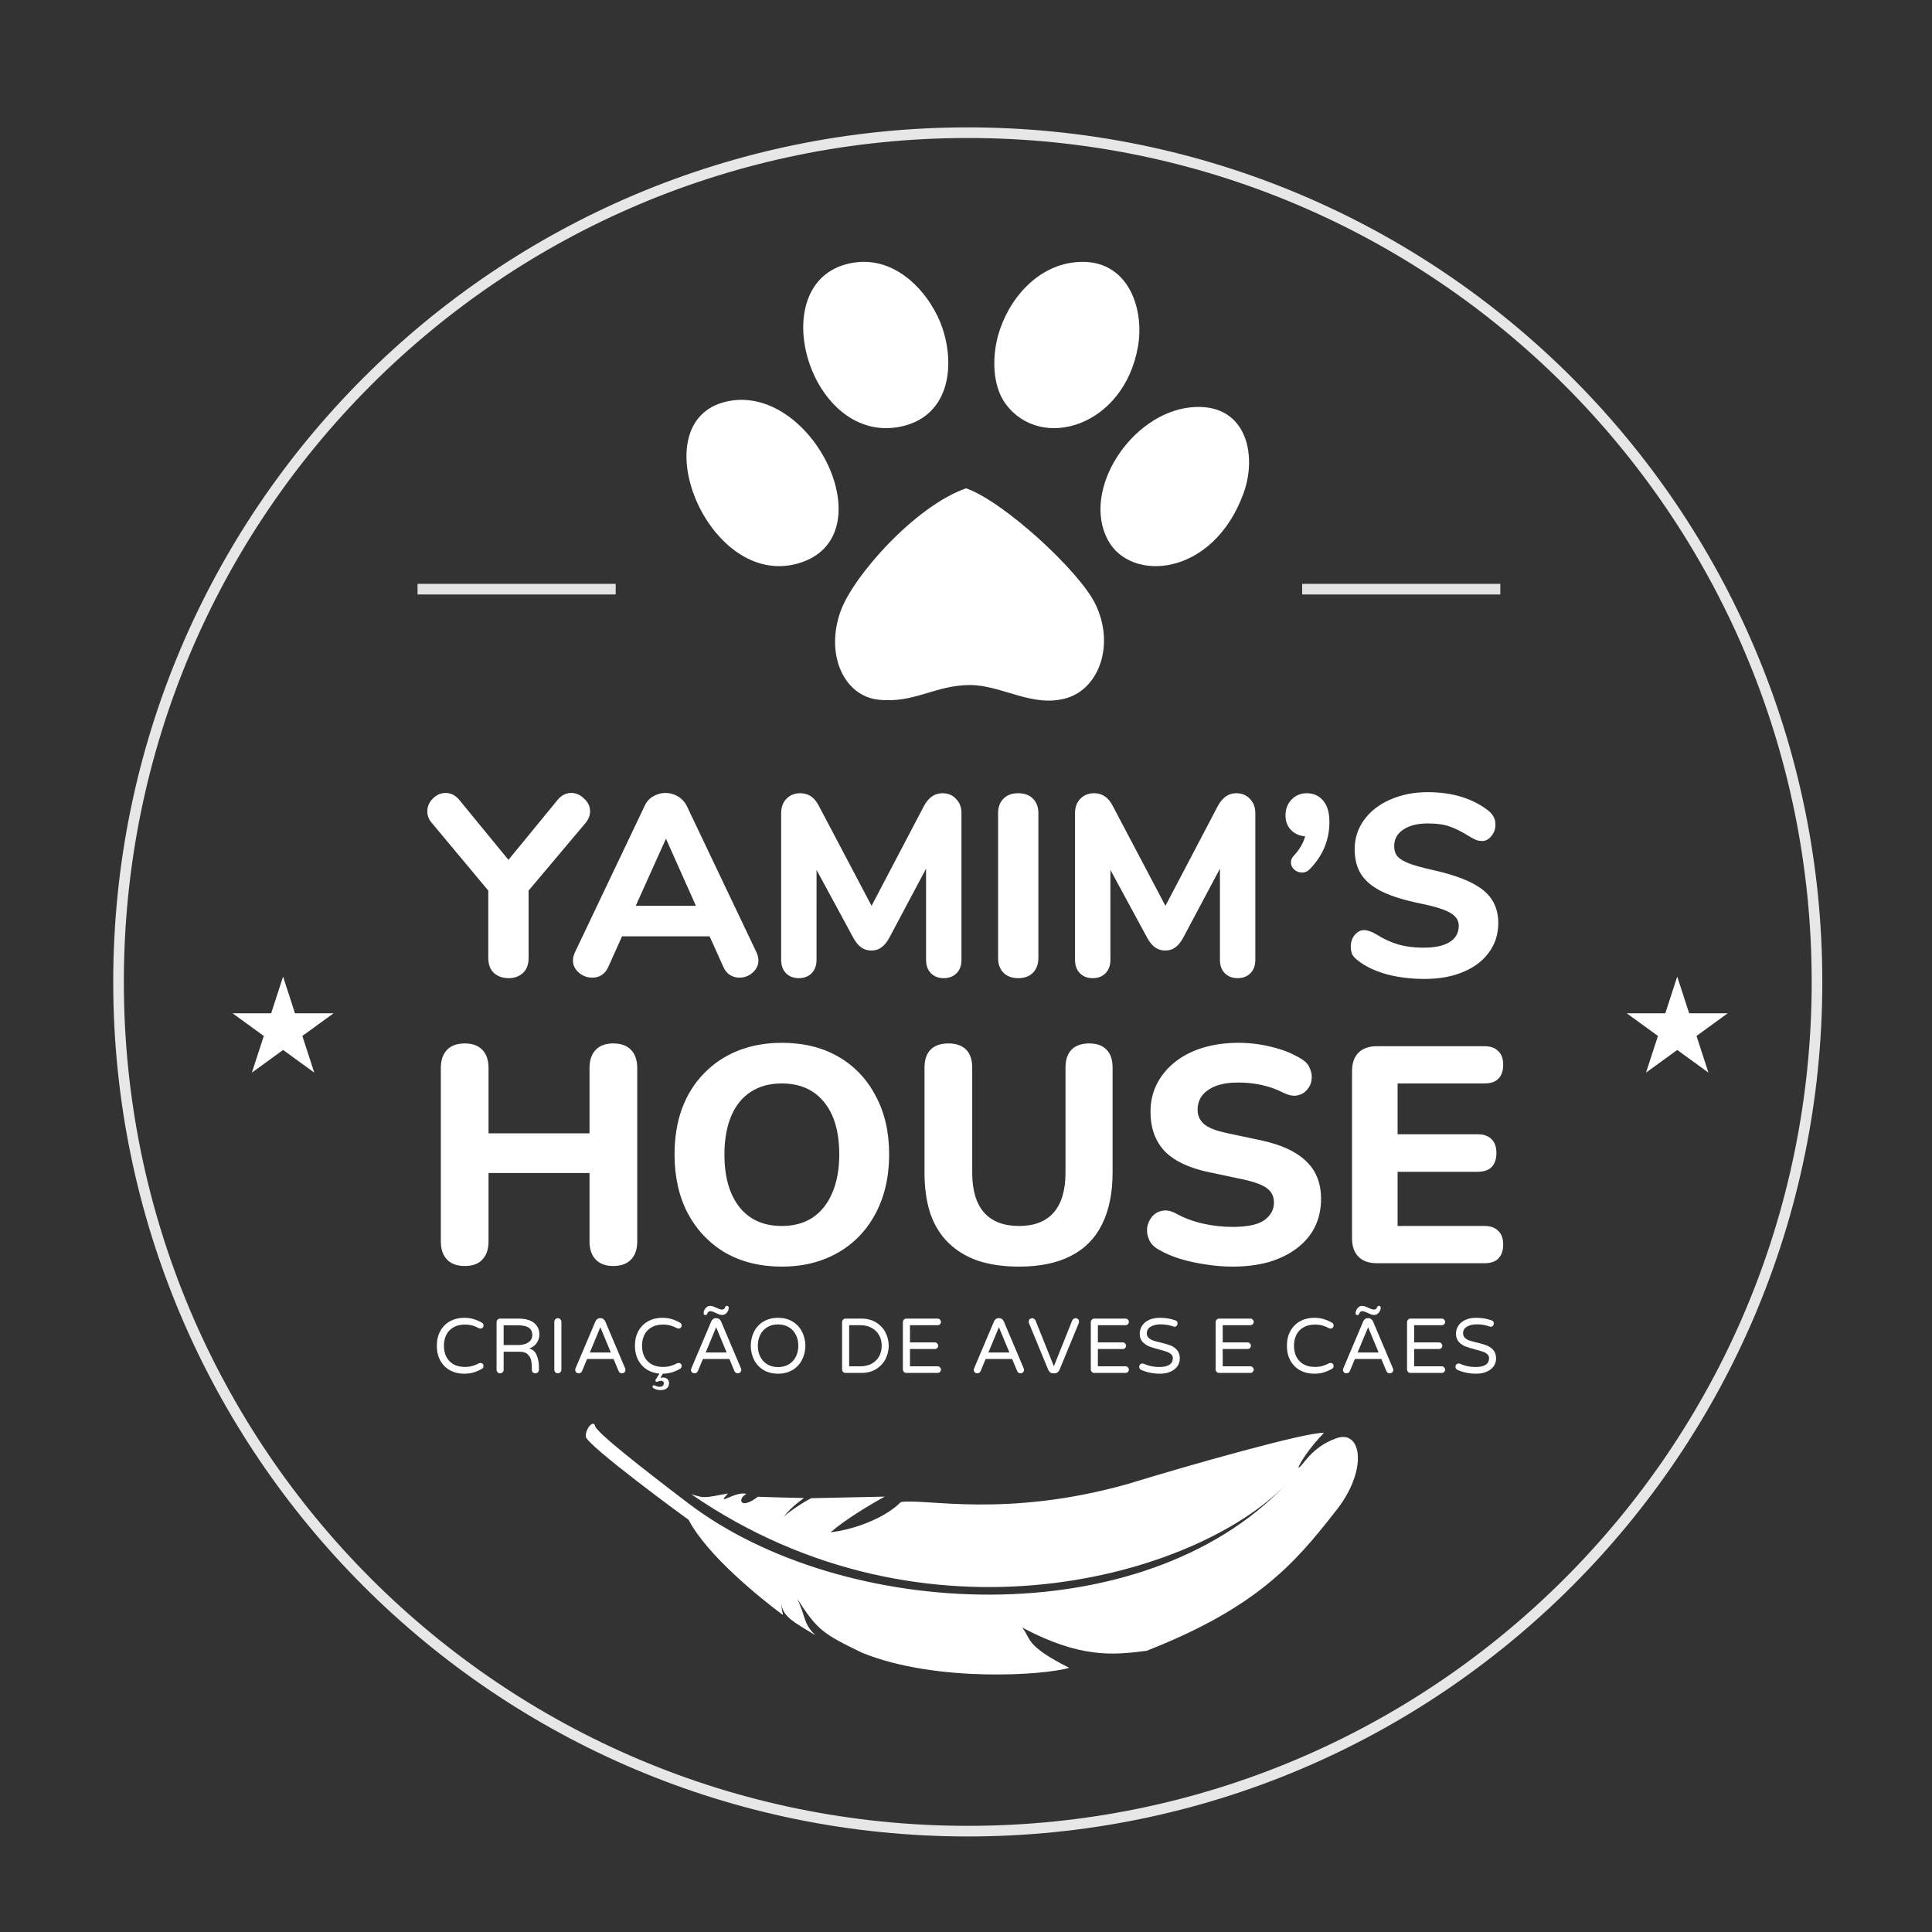
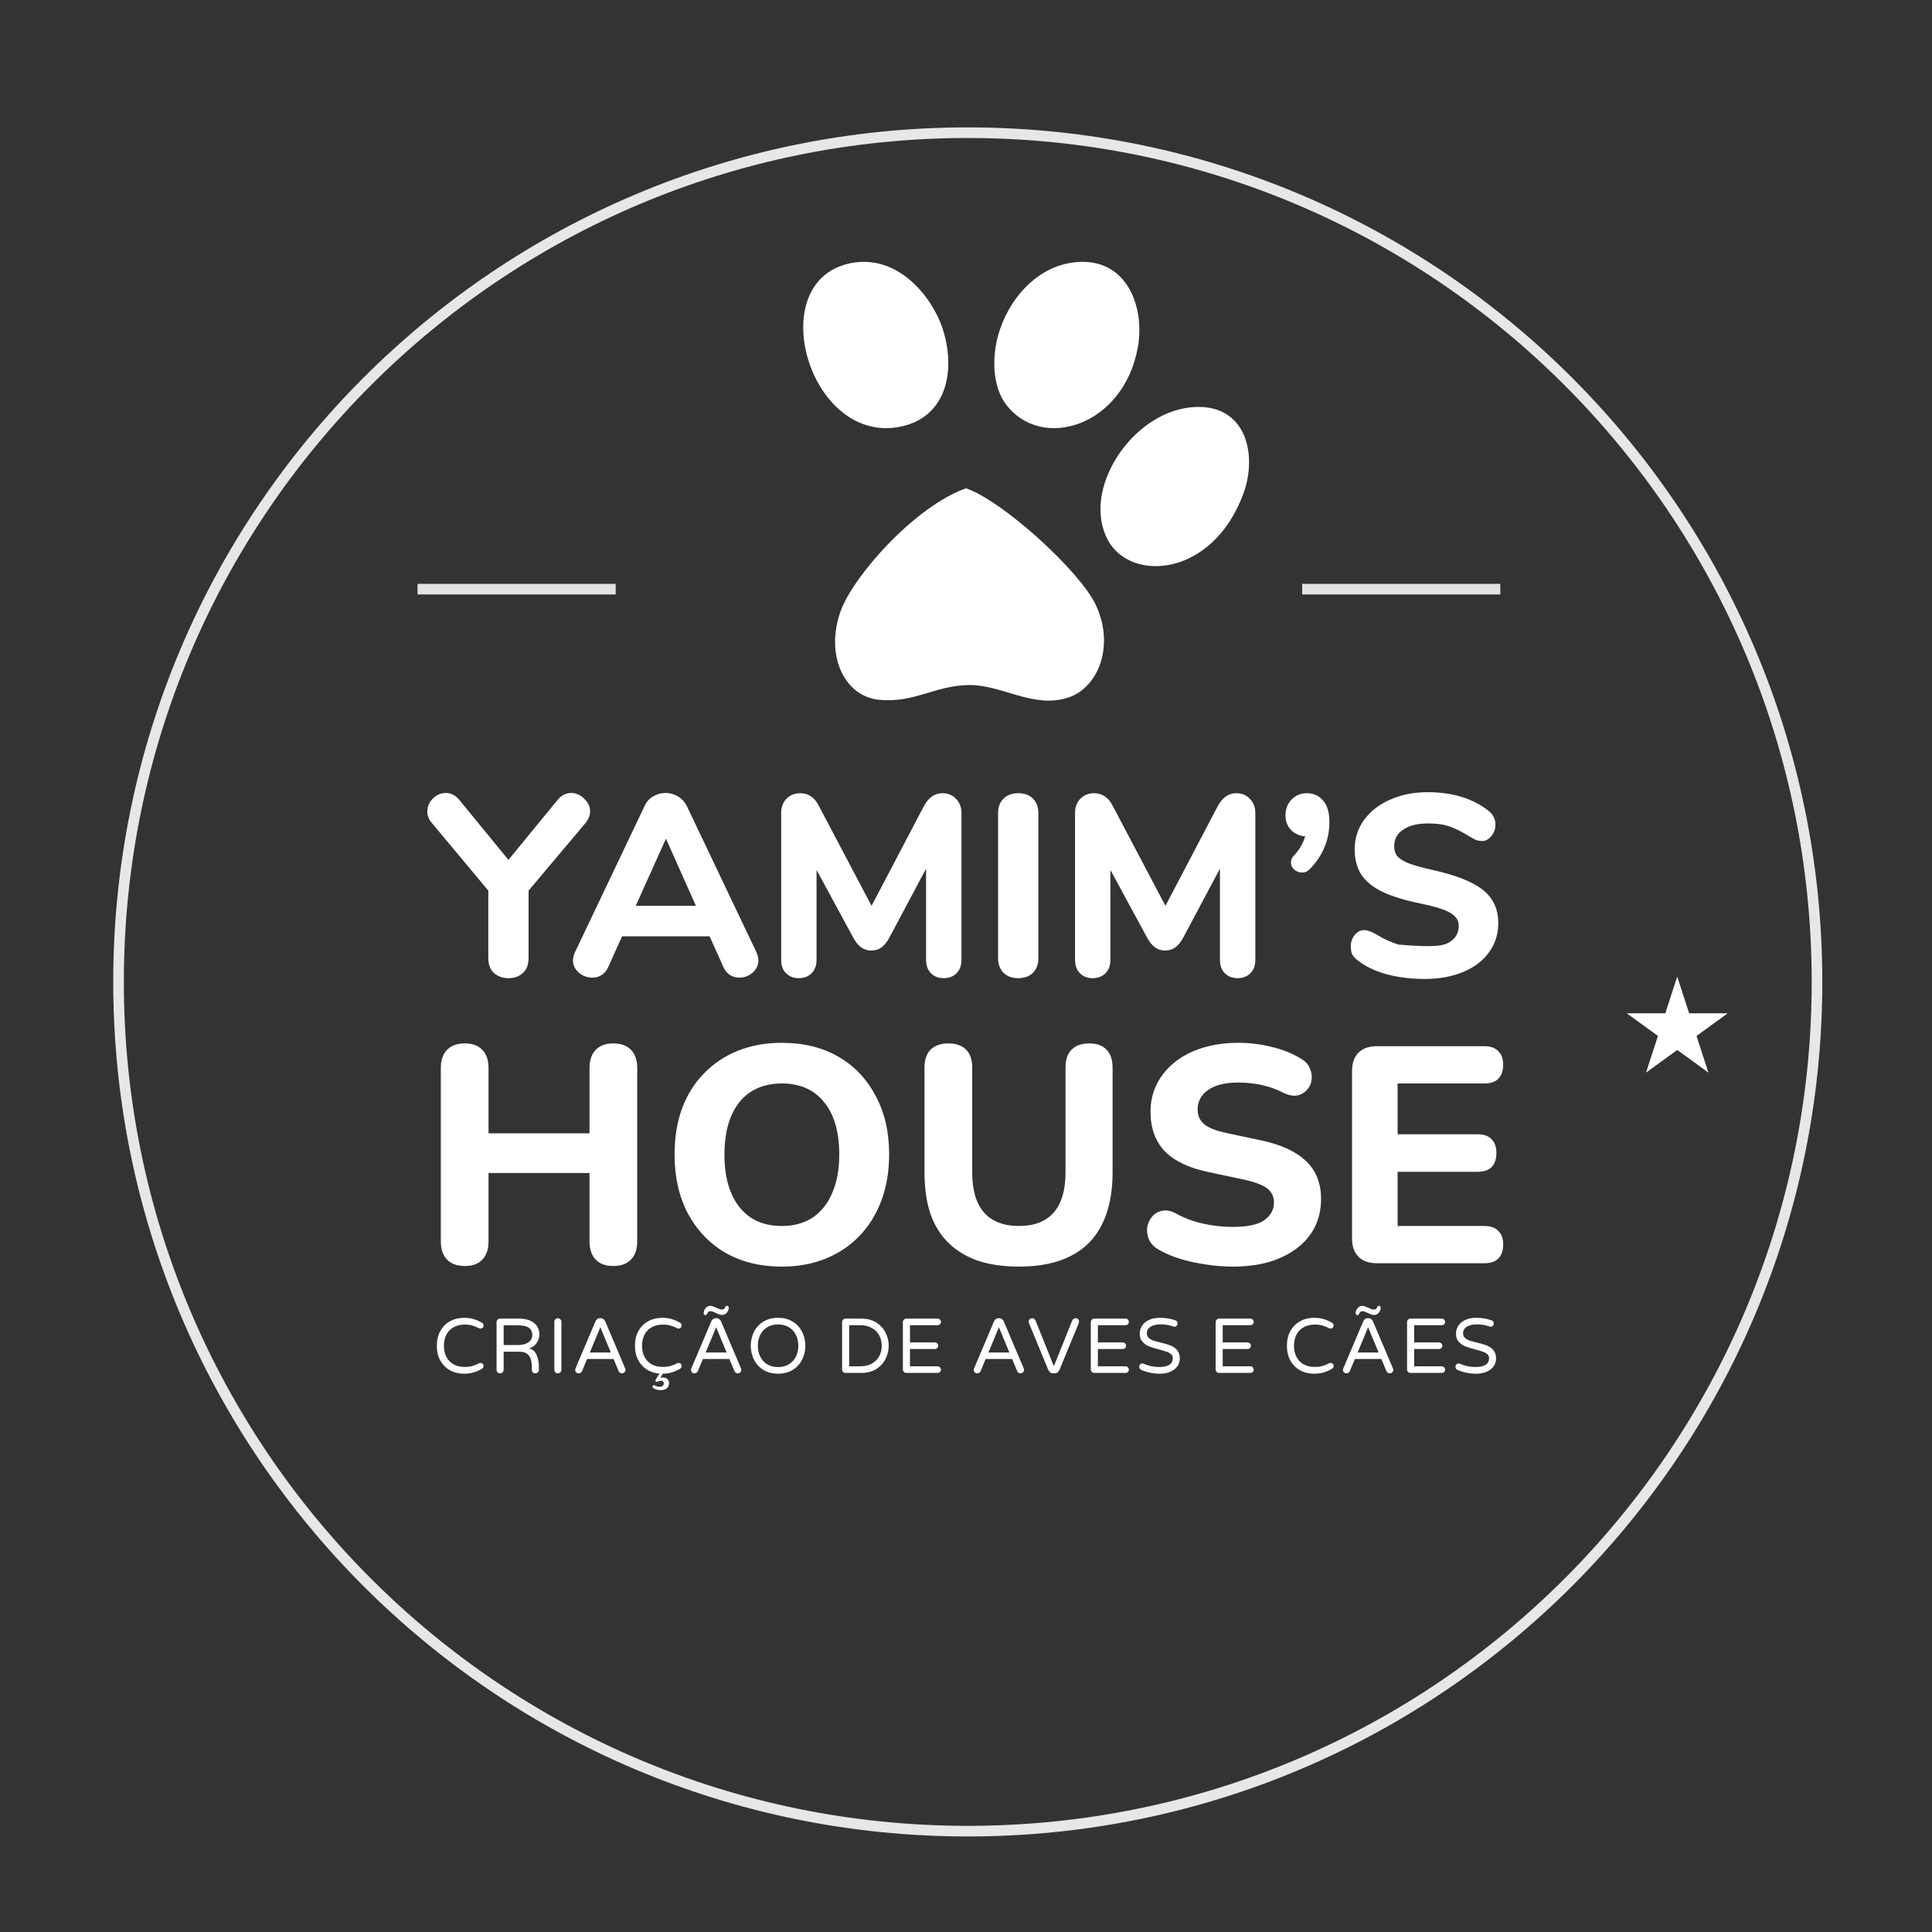
<svg xmlns="http://www.w3.org/2000/svg" width="546" height="546" viewBox="0 0 546 546" fill="none">
  <rect x="0" y="0" width="546" height="546" fill="#333333" stroke="none" />
  <g clip-path="url(#clip0_4_37)">
    <path d="M273.5 517.5C406.048 517.5 513.5 410.048 513.5 277.5C513.5 144.952 406.048 37.5 273.5 37.5C140.952 37.5 33.5 144.952 33.5 277.5C33.5 410.048 140.952 517.5 273.5 517.5Z" stroke="#E7E7E7" stroke-width="3" />
-     <path d="M234.715 433.03C239.046 429.323 245.902 425.22 250.04 422.959L229.382 423.4C228.955 423.392 223.155 426.899 221.469 428.715C223.812 425.476 227.436 423.362 227.108 423.355C223.012 423.269 218.562 423.143 214.165 423C209.316 426.793 208.204 423.702 210.935 422.19C207.8 421.278 202.035 426.058 205.743 422.064C198.512 423.419 199.203 423.389 195.359 422.288C261.949 468.037 338.698 445.239 363.411 419.506C322.853 462.308 238.088 457.996 194.519 424.842C180.746 414.361 168.55 404.763 168.156 402.977C167.762 401.192 165.489 403.62 165.537 405.959C165.586 408.298 194.072 429.181 194.615 429.52C199.826 439.551 214.833 451.621 221.185 456.361C221.416 455.992 220.836 455.598 220.829 452.831C220.839 456.914 224.987 458.737 230.418 462.131C226.875 458.606 227.889 457.244 225.274 451.761C230.999 460.727 232.628 461.745 243.639 467.087C264.723 475.646 295.59 473.386 302.159 471.334C289.519 464.973 291.446 463.099 288.879 459.955C305.321 468.691 314.519 467.741 324.039 466.535C355.058 454.364 365.879 441.884 377.194 427.404C386.78 415.691 384.891 403.944 377.758 406.433C370.411 408.996 368.273 414.359 366.927 414.829C367.187 413.68 369.954 409.252 374.154 404.95C369.571 404.548 334.992 414.369 318.775 419.372C283.954 429.167 261.34 423.35 254.574 424.509C249.673 429.451 240.362 432.454 234.715 433.03Z" fill="white" />
    <path fill-rule="evenodd" clip-rule="evenodd" d="M273.011 138C258.562 143.075 241.141 162.794 237.57 172.707C233.132 185.028 238.557 196.625 248.12 197.722C258.337 198.894 264.203 193.599 274.163 193.599C283.203 193.599 292.121 200.305 301.823 197.161C310.638 194.305 315.082 182.143 309.587 170.762C305.028 161.32 283.5 141.606 273.011 138Z" fill="white" />
    <path fill-rule="evenodd" clip-rule="evenodd" d="M302.744 74.255C291.446 75.984 283.575 86.803 281.584 96.857C280.4 102.833 280.884 109.669 284.247 114.206C294.204 127.644 317.679 120.6 321.606 97.903C323.587 86.457 318.207 71.889 302.744 74.255Z" fill="white" />
    <path fill-rule="evenodd" clip-rule="evenodd" d="M240.246 74.407C215.16 79.612 228.849 126.669 255.136 120.432C267.846 117.416 270.134 104.132 266.335 92.702C263.502 84.178 253.907 71.572 240.246 74.407Z" fill="white" />
-     <path fill-rule="evenodd" clip-rule="evenodd" d="M205.112 113.525C180.956 119.289 200.044 166.59 225.567 159.223C250.995 151.884 229.469 107.714 205.112 113.525Z" fill="white" />
    <path fill-rule="evenodd" clip-rule="evenodd" d="M336.403 115.128C319.648 116.901 305.595 138.42 313.048 152.541C319.472 164.712 342.792 163.098 351.429 139.408C355.513 128.207 352.015 113.475 336.403 115.128Z" fill="white" />
-     <path d="M157.634 225.995C158.705 224.73 159.97 224.097 161.43 224.097C162.793 224.097 164.01 224.632 165.08 225.703C166.2 226.725 166.759 227.917 166.759 229.28C166.759 230.497 166.297 231.64 165.372 232.711L149.385 251.691V270.744C149.385 272.593 148.85 274.005 147.779 274.978C146.709 275.951 145.37 276.438 143.764 276.438C142.061 276.438 140.674 275.951 139.603 274.978C138.533 274.005 137.997 272.593 137.997 270.744V251.691L122.156 232.711C121.232 231.738 120.769 230.594 120.769 229.28C120.769 227.917 121.28 226.725 122.302 225.703C123.373 224.632 124.59 224.097 125.952 224.097C127.412 224.097 128.678 224.73 129.748 225.995L143.691 243.004L157.634 225.995ZM213.755 269.065C214.145 269.941 214.339 270.72 214.339 271.401C214.339 272.764 213.78 273.932 212.66 274.905C211.59 275.83 210.349 276.292 208.937 276.292C208.013 276.292 207.137 276.049 206.309 275.562C205.482 275.027 204.849 274.248 204.411 273.226L200.542 264.612H175.795L171.926 273.226C171.488 274.248 170.856 275.027 170.028 275.562C169.25 276.049 168.374 276.292 167.4 276.292C165.989 276.292 164.724 275.83 163.604 274.905C162.485 273.932 161.925 272.764 161.925 271.401C161.925 270.72 162.12 269.941 162.509 269.065L182.219 227.674C182.755 226.506 183.558 225.63 184.628 225.046C185.699 224.413 186.843 224.097 188.059 224.097C189.325 224.097 190.493 224.413 191.563 225.046C192.634 225.679 193.461 226.555 194.045 227.674L213.755 269.065ZM179.664 255.998H196.673L188.205 237.018L179.664 255.998ZM266.314 224.17C267.92 224.17 269.209 224.705 270.183 225.776C271.205 226.798 271.716 228.136 271.716 229.791V271.255C271.716 272.861 271.253 274.126 270.329 275.051C269.404 275.976 268.187 276.438 266.679 276.438C265.219 276.438 264.026 275.976 263.102 275.051C262.177 274.126 261.715 272.861 261.715 271.255V245.486L251.349 264.977C250.667 266.242 249.913 267.167 249.086 267.751C248.307 268.335 247.358 268.627 246.239 268.627C245.168 268.627 244.219 268.335 243.392 267.751C242.564 267.167 241.81 266.242 241.129 264.977L230.763 245.851V271.255C230.763 272.812 230.3 274.078 229.376 275.051C228.451 275.976 227.234 276.438 225.726 276.438C224.266 276.438 223.073 275.976 222.149 275.051C221.224 274.126 220.762 272.861 220.762 271.255V229.791C220.762 228.136 221.248 226.798 222.222 225.776C223.244 224.705 224.558 224.17 226.164 224.17C228.5 224.17 230.276 225.411 231.493 227.893L246.312 255.998L261.058 227.893C262.372 225.411 264.124 224.17 266.314 224.17ZM287.761 276.438C286.009 276.438 284.622 275.927 283.6 274.905C282.578 273.883 282.067 272.496 282.067 270.744V229.791C282.067 228.088 282.578 226.725 283.6 225.703C284.622 224.681 286.009 224.17 287.761 224.17C289.513 224.17 290.9 224.681 291.922 225.703C292.944 226.725 293.455 228.088 293.455 229.791V270.744C293.455 272.496 292.944 273.883 291.922 274.905C290.9 275.927 289.513 276.438 287.761 276.438ZM349.365 224.17C350.971 224.17 352.261 224.705 353.234 225.776C354.256 226.798 354.767 228.136 354.767 229.791V271.255C354.767 272.861 354.305 274.126 353.38 275.051C352.456 275.976 351.239 276.438 349.73 276.438C348.27 276.438 347.078 275.976 346.153 275.051C345.229 274.126 344.766 272.861 344.766 271.255V245.486L334.4 264.977C333.719 266.242 332.965 267.167 332.137 267.751C331.359 268.335 330.41 268.627 329.29 268.627C328.22 268.627 327.271 268.335 326.443 267.751C325.616 267.167 324.862 266.242 324.18 264.977L313.814 245.851V271.255C313.814 272.812 313.352 274.078 312.427 275.051C311.503 275.976 310.286 276.438 308.777 276.438C307.317 276.438 306.125 275.976 305.2 275.051C304.276 274.126 303.813 272.861 303.813 271.255V229.791C303.813 228.136 304.3 226.798 305.273 225.776C306.295 224.705 307.609 224.17 309.215 224.17C311.551 224.17 313.328 225.411 314.544 227.893L329.363 255.998L344.109 227.893C345.423 225.411 347.175 224.17 349.365 224.17ZM369.28 224.17C371.226 224.17 372.784 224.876 373.952 226.287C375.12 227.65 375.704 229.645 375.704 232.273C375.704 237.334 373.879 241.763 370.229 245.559C369.596 246.24 368.842 246.581 367.966 246.581C367.138 246.581 366.408 246.313 365.776 245.778C365.143 245.194 364.827 244.513 364.827 243.734C364.827 243.053 365.094 242.42 365.63 241.836C367.236 240.133 368.306 238.308 368.842 236.361C367.187 236.215 365.849 235.607 364.827 234.536C363.805 233.465 363.294 232.103 363.294 230.448C363.294 228.647 363.853 227.163 364.973 225.995C366.141 224.778 367.576 224.17 369.28 224.17ZM402.623 276.657C398.779 276.657 395.202 276.219 391.892 275.343C388.583 274.418 385.882 273.129 383.789 271.474C383.059 270.939 382.524 270.379 382.183 269.795C381.891 269.162 381.745 268.384 381.745 267.459C381.745 266.242 382.11 265.172 382.84 264.247C383.619 263.322 384.495 262.86 385.468 262.86C386.004 262.86 386.515 262.957 387.001 263.152C387.537 263.298 388.169 263.59 388.899 264.028C390.992 265.342 393.109 266.315 395.25 266.948C397.392 267.532 399.752 267.824 402.331 267.824C405.543 267.824 408.001 267.289 409.704 266.218C411.408 265.147 412.259 263.614 412.259 261.619C412.259 260.11 411.456 258.894 409.85 257.969C408.293 257.044 405.495 256.168 401.455 255.341C396.929 254.416 393.304 253.297 390.578 251.983C387.902 250.669 385.931 249.039 384.665 247.092C383.449 245.145 382.84 242.785 382.84 240.011C382.84 236.945 383.716 234.195 385.468 231.762C387.269 229.28 389.727 227.358 392.841 225.995C396.005 224.584 399.557 223.878 403.499 223.878C410.41 223.878 416.104 225.606 420.581 229.061C421.311 229.645 421.822 230.253 422.114 230.886C422.455 231.47 422.625 232.2 422.625 233.076C422.625 234.293 422.236 235.363 421.457 236.288C420.727 237.213 419.876 237.675 418.902 237.675C418.367 237.675 417.856 237.602 417.369 237.456C416.931 237.31 416.299 236.994 415.471 236.507C413.476 235.242 411.627 234.293 409.923 233.66C408.269 233.027 406.152 232.711 403.572 232.711C400.604 232.711 398.268 233.295 396.564 234.463C394.861 235.582 394.009 237.14 394.009 239.135C394.009 240.303 394.326 241.276 394.958 242.055C395.64 242.785 396.735 243.442 398.243 244.026C399.801 244.61 401.991 245.218 404.813 245.851C411.432 247.311 416.177 249.185 419.048 251.472C421.968 253.759 423.428 256.898 423.428 260.889C423.428 264.004 422.552 266.753 420.8 269.138C419.097 271.523 416.664 273.372 413.5 274.686C410.386 276 406.76 276.657 402.623 276.657Z" fill="white" />
+     <path d="M157.634 225.995C158.705 224.73 159.97 224.097 161.43 224.097C162.793 224.097 164.01 224.632 165.08 225.703C166.2 226.725 166.759 227.917 166.759 229.28C166.759 230.497 166.297 231.64 165.372 232.711L149.385 251.691V270.744C149.385 272.593 148.85 274.005 147.779 274.978C146.709 275.951 145.37 276.438 143.764 276.438C142.061 276.438 140.674 275.951 139.603 274.978C138.533 274.005 137.997 272.593 137.997 270.744V251.691L122.156 232.711C121.232 231.738 120.769 230.594 120.769 229.28C120.769 227.917 121.28 226.725 122.302 225.703C123.373 224.632 124.59 224.097 125.952 224.097C127.412 224.097 128.678 224.73 129.748 225.995L143.691 243.004L157.634 225.995ZM213.755 269.065C214.145 269.941 214.339 270.72 214.339 271.401C214.339 272.764 213.78 273.932 212.66 274.905C211.59 275.83 210.349 276.292 208.937 276.292C208.013 276.292 207.137 276.049 206.309 275.562C205.482 275.027 204.849 274.248 204.411 273.226L200.542 264.612H175.795L171.926 273.226C171.488 274.248 170.856 275.027 170.028 275.562C169.25 276.049 168.374 276.292 167.4 276.292C165.989 276.292 164.724 275.83 163.604 274.905C162.485 273.932 161.925 272.764 161.925 271.401C161.925 270.72 162.12 269.941 162.509 269.065L182.219 227.674C182.755 226.506 183.558 225.63 184.628 225.046C185.699 224.413 186.843 224.097 188.059 224.097C189.325 224.097 190.493 224.413 191.563 225.046C192.634 225.679 193.461 226.555 194.045 227.674L213.755 269.065ZM179.664 255.998H196.673L188.205 237.018L179.664 255.998ZM266.314 224.17C267.92 224.17 269.209 224.705 270.183 225.776C271.205 226.798 271.716 228.136 271.716 229.791V271.255C271.716 272.861 271.253 274.126 270.329 275.051C269.404 275.976 268.187 276.438 266.679 276.438C265.219 276.438 264.026 275.976 263.102 275.051C262.177 274.126 261.715 272.861 261.715 271.255V245.486L251.349 264.977C250.667 266.242 249.913 267.167 249.086 267.751C248.307 268.335 247.358 268.627 246.239 268.627C245.168 268.627 244.219 268.335 243.392 267.751C242.564 267.167 241.81 266.242 241.129 264.977L230.763 245.851V271.255C230.763 272.812 230.3 274.078 229.376 275.051C228.451 275.976 227.234 276.438 225.726 276.438C224.266 276.438 223.073 275.976 222.149 275.051C221.224 274.126 220.762 272.861 220.762 271.255V229.791C220.762 228.136 221.248 226.798 222.222 225.776C223.244 224.705 224.558 224.17 226.164 224.17C228.5 224.17 230.276 225.411 231.493 227.893L246.312 255.998L261.058 227.893C262.372 225.411 264.124 224.17 266.314 224.17ZM287.761 276.438C286.009 276.438 284.622 275.927 283.6 274.905C282.578 273.883 282.067 272.496 282.067 270.744V229.791C282.067 228.088 282.578 226.725 283.6 225.703C284.622 224.681 286.009 224.17 287.761 224.17C289.513 224.17 290.9 224.681 291.922 225.703C292.944 226.725 293.455 228.088 293.455 229.791V270.744C293.455 272.496 292.944 273.883 291.922 274.905C290.9 275.927 289.513 276.438 287.761 276.438ZM349.365 224.17C350.971 224.17 352.261 224.705 353.234 225.776C354.256 226.798 354.767 228.136 354.767 229.791V271.255C354.767 272.861 354.305 274.126 353.38 275.051C352.456 275.976 351.239 276.438 349.73 276.438C348.27 276.438 347.078 275.976 346.153 275.051C345.229 274.126 344.766 272.861 344.766 271.255V245.486L334.4 264.977C333.719 266.242 332.965 267.167 332.137 267.751C331.359 268.335 330.41 268.627 329.29 268.627C328.22 268.627 327.271 268.335 326.443 267.751C325.616 267.167 324.862 266.242 324.18 264.977L313.814 245.851V271.255C313.814 272.812 313.352 274.078 312.427 275.051C311.503 275.976 310.286 276.438 308.777 276.438C307.317 276.438 306.125 275.976 305.2 275.051C304.276 274.126 303.813 272.861 303.813 271.255V229.791C303.813 228.136 304.3 226.798 305.273 225.776C306.295 224.705 307.609 224.17 309.215 224.17C311.551 224.17 313.328 225.411 314.544 227.893L329.363 255.998L344.109 227.893C345.423 225.411 347.175 224.17 349.365 224.17ZM369.28 224.17C371.226 224.17 372.784 224.876 373.952 226.287C375.12 227.65 375.704 229.645 375.704 232.273C375.704 237.334 373.879 241.763 370.229 245.559C369.596 246.24 368.842 246.581 367.966 246.581C367.138 246.581 366.408 246.313 365.776 245.778C365.143 245.194 364.827 244.513 364.827 243.734C364.827 243.053 365.094 242.42 365.63 241.836C367.236 240.133 368.306 238.308 368.842 236.361C367.187 236.215 365.849 235.607 364.827 234.536C363.805 233.465 363.294 232.103 363.294 230.448C363.294 228.647 363.853 227.163 364.973 225.995C366.141 224.778 367.576 224.17 369.28 224.17ZM402.623 276.657C398.779 276.657 395.202 276.219 391.892 275.343C388.583 274.418 385.882 273.129 383.789 271.474C383.059 270.939 382.524 270.379 382.183 269.795C381.891 269.162 381.745 268.384 381.745 267.459C381.745 266.242 382.11 265.172 382.84 264.247C383.619 263.322 384.495 262.86 385.468 262.86C386.004 262.86 386.515 262.957 387.001 263.152C387.537 263.298 388.169 263.59 388.899 264.028C390.992 265.342 393.109 266.315 395.25 266.948C405.543 267.824 408.001 267.289 409.704 266.218C411.408 265.147 412.259 263.614 412.259 261.619C412.259 260.11 411.456 258.894 409.85 257.969C408.293 257.044 405.495 256.168 401.455 255.341C396.929 254.416 393.304 253.297 390.578 251.983C387.902 250.669 385.931 249.039 384.665 247.092C383.449 245.145 382.84 242.785 382.84 240.011C382.84 236.945 383.716 234.195 385.468 231.762C387.269 229.28 389.727 227.358 392.841 225.995C396.005 224.584 399.557 223.878 403.499 223.878C410.41 223.878 416.104 225.606 420.581 229.061C421.311 229.645 421.822 230.253 422.114 230.886C422.455 231.47 422.625 232.2 422.625 233.076C422.625 234.293 422.236 235.363 421.457 236.288C420.727 237.213 419.876 237.675 418.902 237.675C418.367 237.675 417.856 237.602 417.369 237.456C416.931 237.31 416.299 236.994 415.471 236.507C413.476 235.242 411.627 234.293 409.923 233.66C408.269 233.027 406.152 232.711 403.572 232.711C400.604 232.711 398.268 233.295 396.564 234.463C394.861 235.582 394.009 237.14 394.009 239.135C394.009 240.303 394.326 241.276 394.958 242.055C395.64 242.785 396.735 243.442 398.243 244.026C399.801 244.61 401.991 245.218 404.813 245.851C411.432 247.311 416.177 249.185 419.048 251.472C421.968 253.759 423.428 256.898 423.428 260.889C423.428 264.004 422.552 266.753 420.8 269.138C419.097 271.523 416.664 273.372 413.5 274.686C410.386 276 406.76 276.657 402.623 276.657Z" fill="white" />
    <path d="M131.366 357.783C129.162 357.783 127.48 357.174 126.32 355.956C125.16 354.738 124.58 353.027 124.58 350.823V301.842C124.58 299.638 125.16 297.927 126.32 296.709C127.48 295.491 129.162 294.882 131.366 294.882C133.512 294.882 135.165 295.491 136.325 296.709C137.485 297.927 138.065 299.638 138.065 301.842V320.286H166.601V301.842C166.601 299.638 167.181 297.927 168.341 296.709C169.501 295.491 171.154 294.882 173.3 294.882C175.504 294.882 177.186 295.491 178.346 296.709C179.506 297.927 180.086 299.638 180.086 301.842V350.823C180.086 353.027 179.506 354.738 178.346 355.956C177.186 357.174 175.504 357.783 173.3 357.783C171.154 357.783 169.501 357.174 168.341 355.956C167.181 354.738 166.601 353.027 166.601 350.823V331.509H138.065V350.823C138.065 353.027 137.485 354.738 136.325 355.956C135.223 357.174 133.57 357.783 131.366 357.783ZM220.913 357.957C214.881 357.957 209.574 356.652 204.992 354.042C200.468 351.374 196.93 347.662 194.378 342.906C191.884 338.15 190.637 332.611 190.637 326.289C190.637 321.475 191.333 317.154 192.725 313.326C194.175 309.44 196.234 306.134 198.902 303.408C201.57 300.624 204.76 298.478 208.472 296.97C212.242 295.462 216.389 294.708 220.913 294.708C227.061 294.708 232.397 296.013 236.921 298.623C241.445 301.233 244.954 304.916 247.448 309.672C250 314.37 251.276 319.88 251.276 326.202C251.276 331.016 250.551 335.366 249.101 339.252C247.651 343.138 245.592 346.473 242.924 349.257C240.256 352.041 237.066 354.187 233.354 355.695C229.642 357.203 225.495 357.957 220.913 357.957ZM220.913 346.473C224.335 346.473 227.235 345.69 229.613 344.124C232.049 342.5 233.905 340.18 235.181 337.164C236.515 334.09 237.182 330.465 237.182 326.289C237.182 319.909 235.761 314.979 232.919 311.499C230.077 307.961 226.075 306.192 220.913 306.192C217.549 306.192 214.649 306.975 212.213 308.541C209.777 310.107 207.921 312.398 206.645 315.414C205.369 318.43 204.731 322.055 204.731 326.289C204.731 332.611 206.152 337.57 208.994 341.166C211.836 344.704 215.809 346.473 220.913 346.473ZM287.981 357.957C283.631 357.957 279.774 357.406 276.41 356.304C273.104 355.144 270.32 353.462 268.058 351.258C265.796 349.054 264.085 346.299 262.925 342.993C261.823 339.629 261.272 335.743 261.272 331.335V301.755C261.272 299.493 261.852 297.782 263.012 296.622C264.172 295.462 265.854 294.882 268.058 294.882C270.204 294.882 271.857 295.462 273.017 296.622C274.177 297.782 274.757 299.493 274.757 301.755V331.422C274.757 336.41 275.888 340.18 278.15 342.732C280.412 345.226 283.689 346.473 287.981 346.473C292.273 346.473 295.521 345.226 297.725 342.732C299.987 340.18 301.118 336.41 301.118 331.422V301.755C301.118 299.493 301.698 297.782 302.858 296.622C304.018 295.462 305.671 294.882 307.817 294.882C309.963 294.882 311.587 295.462 312.689 296.622C313.849 297.782 314.429 299.493 314.429 301.755V331.335C314.429 337.193 313.414 342.123 311.384 346.125C309.412 350.069 306.454 353.027 302.51 354.999C298.624 356.971 293.781 357.957 287.981 357.957ZM348.286 357.957C345.85 357.957 343.356 357.754 340.804 357.348C338.31 357 335.903 356.478 333.583 355.782C331.321 355.086 329.291 354.216 327.493 353.172C326.217 352.476 325.318 351.577 324.796 350.475C324.274 349.315 324.071 348.155 324.187 346.995C324.361 345.835 324.796 344.82 325.492 343.95C326.246 343.022 327.174 342.442 328.276 342.21C329.436 341.92 330.712 342.123 332.104 342.819C334.482 344.153 337.063 345.139 339.847 345.777C342.689 346.415 345.502 346.734 348.286 346.734C352.52 346.734 355.536 346.096 357.334 344.82C359.132 343.486 360.031 341.833 360.031 339.861C360.031 338.179 359.393 336.845 358.117 335.859C356.841 334.873 354.608 334.032 351.418 333.336L341.587 331.248C336.019 330.088 331.872 328.116 329.146 325.332C326.478 322.49 325.144 318.778 325.144 314.196C325.144 311.296 325.753 308.657 326.971 306.279C328.189 303.901 329.9 301.842 332.104 300.102C334.308 298.362 336.918 297.028 339.934 296.1C343.008 295.172 346.372 294.708 350.026 294.708C353.274 294.708 356.464 295.114 359.596 295.926C362.728 296.68 365.483 297.811 367.861 299.319C369.021 300.015 369.804 300.914 370.21 302.016C370.674 303.06 370.819 304.133 370.645 305.235C370.529 306.279 370.094 307.207 369.34 308.019C368.644 308.831 367.745 309.353 366.643 309.585C365.541 309.817 364.207 309.556 362.641 308.802C360.727 307.816 358.697 307.091 356.551 306.627C354.405 306.163 352.201 305.931 349.939 305.931C347.503 305.931 345.415 306.25 343.675 306.888C341.993 307.526 340.688 308.425 339.76 309.585C338.89 310.745 338.455 312.079 338.455 313.587C338.455 315.269 339.064 316.632 340.282 317.676C341.5 318.72 343.617 319.561 346.633 320.199L356.464 322.287C362.148 323.505 366.382 325.477 369.166 328.203C371.95 330.871 373.342 334.409 373.342 338.817C373.342 341.717 372.762 344.356 371.602 346.734C370.442 349.054 368.76 351.055 366.556 352.737C364.352 354.419 361.713 355.724 358.639 356.652C355.565 357.522 352.114 357.957 348.286 357.957ZM389.144 357C386.882 357 385.142 356.391 383.924 355.173C382.706 353.955 382.097 352.215 382.097 349.953V302.712C382.097 300.45 382.706 298.71 383.924 297.492C385.142 296.274 386.882 295.665 389.144 295.665H419.507C421.247 295.665 422.552 296.129 423.422 297.057C424.35 297.927 424.814 299.203 424.814 300.885C424.814 302.625 424.35 303.959 423.422 304.887C422.552 305.757 421.247 306.192 419.507 306.192H394.973V320.547H417.506C419.304 320.547 420.638 321.011 421.508 321.939C422.436 322.809 422.9 324.114 422.9 325.854C422.9 327.594 422.436 328.928 421.508 329.856C420.638 330.726 419.304 331.161 417.506 331.161H394.973V346.473H419.507C421.247 346.473 422.552 346.937 423.422 347.865C424.35 348.735 424.814 350.011 424.814 351.693C424.814 353.433 424.35 354.767 423.422 355.695C422.552 356.565 421.247 357 419.507 357H389.144Z" fill="white" />
    <path d="M131.152 388.22C129.685 388.22 128.365 387.905 127.192 387.274C126.033 386.629 125.117 385.712 124.442 384.524C123.782 383.321 123.452 381.921 123.452 380.322C123.452 378.723 123.782 377.33 124.442 376.142C125.117 374.939 126.033 374.023 127.192 373.392C128.365 372.747 129.685 372.424 131.152 372.424C132.149 372.424 133.037 372.541 133.814 372.776C134.606 373.011 135.391 373.348 136.168 373.788C136.491 373.964 136.652 374.243 136.652 374.624C136.652 374.844 136.571 375.042 136.41 375.218C136.249 375.379 136.036 375.46 135.772 375.46C135.625 375.46 135.493 375.431 135.376 375.372C134.731 375.035 134.1 374.778 133.484 374.602C132.868 374.426 132.157 374.338 131.35 374.338C130.089 374.338 129.011 374.602 128.116 375.13C127.236 375.643 126.569 376.355 126.114 377.264C125.674 378.159 125.454 379.178 125.454 380.322C125.454 381.466 125.674 382.493 126.114 383.402C126.569 384.297 127.236 385.008 128.116 385.536C129.011 386.049 130.089 386.306 131.35 386.306C132.157 386.306 132.868 386.218 133.484 386.042C134.1 385.866 134.731 385.609 135.376 385.272C135.493 385.213 135.625 385.184 135.772 385.184C136.036 385.184 136.249 385.265 136.41 385.426C136.571 385.587 136.652 385.785 136.652 386.02C136.652 386.401 136.491 386.68 136.168 386.856C135.391 387.296 134.606 387.633 133.814 387.868C133.037 388.103 132.149 388.22 131.152 388.22ZM141.323 388.11C141.044 388.11 140.81 388.015 140.619 387.824C140.428 387.633 140.333 387.399 140.333 387.12V373.656C140.333 373.377 140.428 373.143 140.619 372.952C140.81 372.747 141.044 372.644 141.323 372.644H146.449C148.444 372.644 149.94 373.055 150.937 373.876C151.934 374.697 152.433 375.775 152.433 377.11C152.433 377.99 152.184 378.797 151.685 379.53C151.201 380.249 150.49 380.769 149.551 381.092C150.607 381.371 151.326 382.031 151.707 383.072C152.103 384.099 152.301 385.111 152.301 386.108V387.12C152.301 387.399 152.206 387.633 152.015 387.824C151.824 388.015 151.59 388.11 151.311 388.11C151.003 388.11 150.754 388.022 150.563 387.846C150.387 387.655 150.299 387.413 150.299 387.12V386.46C150.299 385.727 150.233 385.052 150.101 384.436C149.969 383.805 149.654 383.248 149.155 382.764C148.656 382.265 147.901 382.016 146.889 382.016H142.335V387.12C142.335 387.399 142.232 387.633 142.027 387.824C141.836 388.015 141.602 388.11 141.323 388.11ZM146.317 380.124C147.578 380.124 148.576 379.875 149.309 379.376C150.057 378.877 150.431 378.173 150.431 377.264C150.431 376.384 150.108 375.709 149.463 375.24C148.832 374.771 147.747 374.536 146.207 374.536H142.335V380.124H146.317ZM157.645 388.11C157.366 388.11 157.132 388.015 156.941 387.824C156.75 387.633 156.655 387.399 156.655 387.12V373.546C156.655 373.267 156.75 373.033 156.941 372.842C157.132 372.637 157.366 372.534 157.645 372.534C157.924 372.534 158.158 372.637 158.349 372.842C158.554 373.033 158.657 373.267 158.657 373.546V387.12C158.657 387.399 158.554 387.633 158.349 387.824C158.158 388.015 157.924 388.11 157.645 388.11ZM163.545 388.11C163.251 388.11 163.009 388.015 162.819 387.824C162.643 387.633 162.555 387.399 162.555 387.12C162.555 387.003 162.591 386.856 162.665 386.68L168.275 373.436C168.392 373.172 168.553 372.959 168.759 372.798C168.979 372.622 169.243 372.534 169.551 372.534H169.771C170.079 372.534 170.335 372.622 170.541 372.798C170.761 372.959 170.929 373.172 171.047 373.436L176.657 386.68C176.73 386.856 176.767 387.003 176.767 387.12C176.767 387.399 176.671 387.633 176.481 387.824C176.305 388.015 176.07 388.11 175.777 388.11C175.571 388.11 175.381 388.059 175.205 387.956C175.043 387.839 174.919 387.685 174.831 387.494L173.401 384.062H165.921L164.491 387.494C164.403 387.685 164.271 387.839 164.095 387.956C163.933 388.059 163.75 388.11 163.545 388.11ZM166.691 382.236H172.631L169.661 375.086L166.691 382.236ZM191.758 385.184C192.022 385.184 192.234 385.265 192.396 385.426C192.557 385.587 192.638 385.785 192.638 386.02C192.638 386.401 192.476 386.68 192.154 386.856C191.406 387.281 190.65 387.611 189.888 387.846C189.125 388.081 188.267 388.205 187.314 388.22L186.632 389.386C186.866 389.327 187.116 389.298 187.38 389.298C187.878 389.298 188.282 389.437 188.59 389.716C188.912 390.009 189.074 390.383 189.074 390.838C189.074 391.513 188.861 392.019 188.436 392.356C188.025 392.693 187.424 392.862 186.632 392.862C185.928 392.862 185.268 392.671 184.652 392.29C184.593 392.246 184.534 392.187 184.476 392.114C184.432 392.055 184.41 391.989 184.41 391.916C184.41 391.799 184.446 391.696 184.52 391.608C184.593 391.52 184.696 391.476 184.828 391.476C184.886 391.476 184.96 391.498 185.048 391.542C185.502 391.791 185.935 391.916 186.346 391.916C187.182 391.916 187.6 391.579 187.6 390.904C187.6 390.684 187.526 390.515 187.38 390.398C187.233 390.281 187.042 390.222 186.808 390.222C186.485 390.222 186.162 390.303 185.84 390.464C185.752 390.508 185.678 390.53 185.62 390.53C185.517 390.53 185.422 390.493 185.334 390.42C185.26 390.361 185.224 390.281 185.224 390.178C185.224 390.061 185.253 389.958 185.312 389.87L186.368 388.198C185.033 388.081 183.838 387.692 182.782 387.032C181.74 386.357 180.919 385.448 180.318 384.304C179.731 383.16 179.438 381.833 179.438 380.322C179.438 378.723 179.768 377.33 180.428 376.142C181.102 374.939 182.019 374.023 183.178 373.392C184.351 372.747 185.671 372.424 187.138 372.424C188.135 372.424 189.022 372.541 189.8 372.776C190.592 373.011 191.376 373.348 192.154 373.788C192.476 373.964 192.638 374.243 192.638 374.624C192.638 374.844 192.557 375.042 192.396 375.218C192.234 375.379 192.022 375.46 191.758 375.46C191.611 375.46 191.479 375.431 191.362 375.372C190.716 375.035 190.086 374.778 189.47 374.602C188.854 374.426 188.142 374.338 187.336 374.338C186.074 374.338 184.996 374.602 184.102 375.13C183.222 375.643 182.554 376.355 182.1 377.264C181.66 378.159 181.44 379.178 181.44 380.322C181.44 381.466 181.66 382.493 182.1 383.402C182.554 384.297 183.222 385.008 184.102 385.536C184.996 386.049 186.074 386.306 187.336 386.306C188.142 386.306 188.854 386.218 189.47 386.042C190.086 385.866 190.716 385.609 191.362 385.272C191.479 385.213 191.611 385.184 191.758 385.184ZM196.275 388.11C195.981 388.11 195.739 388.015 195.549 387.824C195.373 387.633 195.285 387.399 195.285 387.12C195.285 387.003 195.321 386.856 195.395 386.68L201.005 373.436C201.122 373.172 201.283 372.959 201.489 372.798C201.709 372.622 201.973 372.534 202.281 372.534H202.501C202.809 372.534 203.065 372.622 203.271 372.798C203.491 372.959 203.659 373.172 203.777 373.436L209.387 386.68C209.46 386.856 209.497 387.003 209.497 387.12C209.497 387.399 209.401 387.633 209.211 387.824C209.035 388.015 208.8 388.11 208.507 388.11C208.301 388.11 208.111 388.059 207.935 387.956C207.773 387.839 207.649 387.685 207.561 387.494L206.131 384.062H198.651L197.221 387.494C197.133 387.685 197.001 387.839 196.825 387.956C196.663 388.059 196.48 388.11 196.275 388.11ZM199.421 382.236H205.361L202.391 375.086L199.421 382.236ZM199.355 371.654C199.223 371.654 199.105 371.61 199.003 371.522C198.9 371.419 198.849 371.295 198.849 371.148C198.849 370.84 198.922 370.525 199.069 370.202C199.23 369.879 199.45 369.608 199.729 369.388C200.007 369.168 200.33 369.058 200.697 369.058C200.99 369.058 201.261 369.102 201.511 369.19C201.775 369.278 202.09 369.41 202.457 369.586C202.794 369.747 203.08 369.872 203.315 369.96C203.564 370.048 203.821 370.092 204.085 370.092C204.305 370.092 204.473 370.041 204.591 369.938C204.723 369.835 204.825 369.689 204.899 369.498C205.016 369.19 205.199 369.036 205.449 369.036C205.595 369.036 205.713 369.087 205.801 369.19C205.889 369.278 205.94 369.388 205.955 369.52C205.955 370.033 205.779 370.51 205.427 370.95C205.075 371.39 204.635 371.61 204.107 371.61C203.813 371.61 203.535 371.566 203.271 371.478C203.007 371.375 202.684 371.236 202.303 371.06C201.965 370.899 201.679 370.774 201.445 370.686C201.21 370.598 200.968 370.554 200.719 370.554C200.337 370.554 200.051 370.789 199.861 371.258C199.773 371.522 199.604 371.654 199.355 371.654ZM219.89 388.22C218.35 388.22 217.001 387.883 215.842 387.208C214.683 386.533 213.789 385.602 213.158 384.414C212.527 383.226 212.197 381.862 212.168 380.322C212.197 378.782 212.527 377.418 213.158 376.23C213.789 375.042 214.683 374.111 215.842 373.436C217.001 372.761 218.35 372.424 219.89 372.424C221.43 372.424 222.772 372.761 223.916 373.436C225.075 374.111 225.969 375.049 226.6 376.252C227.245 377.44 227.583 378.797 227.612 380.322C227.583 381.847 227.245 383.211 226.6 384.414C225.969 385.602 225.075 386.533 223.916 387.208C222.772 387.883 221.43 388.22 219.89 388.22ZM219.89 386.35C221.063 386.35 222.083 386.086 222.948 385.558C223.813 385.03 224.473 384.311 224.928 383.402C225.383 382.493 225.61 381.466 225.61 380.322C225.61 379.178 225.383 378.151 224.928 377.242C224.473 376.333 223.813 375.614 222.948 375.086C222.083 374.558 221.063 374.294 219.89 374.294C218.702 374.294 217.675 374.558 216.81 375.086C215.959 375.614 215.307 376.333 214.852 377.242C214.397 378.151 214.17 379.178 214.17 380.322C214.17 381.466 214.397 382.493 214.852 383.402C215.307 384.311 215.959 385.03 216.81 385.558C217.675 386.086 218.702 386.35 219.89 386.35ZM238.97 388C238.692 388 238.457 387.905 238.266 387.714C238.076 387.523 237.98 387.289 237.98 387.01V373.656C237.98 373.377 238.076 373.143 238.266 372.952C238.457 372.747 238.692 372.644 238.97 372.644H243.392C245.064 372.644 246.48 373.018 247.638 373.766C248.812 374.499 249.692 375.453 250.278 376.626C250.865 377.799 251.158 379.031 251.158 380.322C251.158 381.613 250.865 382.845 250.278 384.018C249.692 385.191 248.812 386.152 247.638 386.9C246.48 387.633 245.064 388 243.392 388H238.97ZM243.15 386.13C244.353 386.13 245.409 385.888 246.318 385.404C247.228 384.905 247.932 384.223 248.43 383.358C248.929 382.478 249.178 381.466 249.178 380.322C249.178 379.178 248.929 378.173 248.43 377.308C247.932 376.428 247.228 375.746 246.318 375.262C245.409 374.763 244.353 374.514 243.15 374.514H239.982V386.13H243.15ZM256.152 388C255.873 388 255.638 387.905 255.448 387.714C255.257 387.523 255.162 387.289 255.162 387.01V373.656C255.162 373.377 255.257 373.143 255.448 372.952C255.638 372.747 255.873 372.644 256.152 372.644H264.974C265.238 372.644 265.458 372.739 265.634 372.93C265.824 373.106 265.92 373.326 265.92 373.59C265.92 373.854 265.824 374.074 265.634 374.25C265.458 374.426 265.238 374.514 264.974 374.514H257.164V379.376H264.182C264.446 379.376 264.666 379.471 264.842 379.662C265.032 379.838 265.128 380.058 265.128 380.322C265.128 380.586 265.032 380.806 264.842 380.982C264.666 381.158 264.446 381.246 264.182 381.246H257.164V386.13H264.974C265.238 386.13 265.458 386.225 265.634 386.416C265.824 386.592 265.92 386.812 265.92 387.076C265.92 387.34 265.824 387.56 265.634 387.736C265.458 387.912 265.238 388 264.974 388H256.152ZM276.182 388.11C275.889 388.11 275.647 388.015 275.456 387.824C275.28 387.633 275.192 387.399 275.192 387.12C275.192 387.003 275.229 386.856 275.302 386.68L280.912 373.436C281.029 373.172 281.191 372.959 281.396 372.798C281.616 372.622 281.88 372.534 282.188 372.534H282.408C282.716 372.534 282.973 372.622 283.178 372.798C283.398 372.959 283.567 373.172 283.684 373.436L289.294 386.68C289.367 386.856 289.404 387.003 289.404 387.12C289.404 387.399 289.309 387.633 289.118 387.824C288.942 388.015 288.707 388.11 288.414 388.11C288.209 388.11 288.018 388.059 287.842 387.956C287.681 387.839 287.556 387.685 287.468 387.494L286.038 384.062H278.558L277.128 387.494C277.04 387.685 276.908 387.839 276.732 387.956C276.571 388.059 276.387 388.11 276.182 388.11ZM279.328 382.236H285.268L282.298 375.086L279.328 382.236ZM297.591 388.11C296.99 388.11 296.535 387.773 296.227 387.098L290.793 373.92C290.749 373.803 290.727 373.678 290.727 373.546C290.727 373.238 290.815 372.996 290.991 372.82C291.167 372.629 291.409 372.534 291.717 372.534C291.923 372.534 292.106 372.6 292.267 372.732C292.443 372.849 292.575 373.011 292.663 373.216L297.833 386.108L303.003 373.216C303.091 373.011 303.216 372.849 303.377 372.732C303.553 372.6 303.744 372.534 303.949 372.534C304.257 372.534 304.499 372.629 304.675 372.82C304.851 372.996 304.939 373.238 304.939 373.546C304.939 373.678 304.917 373.803 304.873 373.92L299.439 387.098C299.131 387.773 298.677 388.11 298.075 388.11H297.591ZM309.259 388C308.98 388 308.745 387.905 308.555 387.714C308.364 387.523 308.269 387.289 308.269 387.01V373.656C308.269 373.377 308.364 373.143 308.555 372.952C308.745 372.747 308.98 372.644 309.259 372.644H318.081C318.345 372.644 318.565 372.739 318.741 372.93C318.931 373.106 319.027 373.326 319.027 373.59C319.027 373.854 318.931 374.074 318.741 374.25C318.565 374.426 318.345 374.514 318.081 374.514H310.271V379.376H317.289C317.553 379.376 317.773 379.471 317.949 379.662C318.139 379.838 318.235 380.058 318.235 380.322C318.235 380.586 318.139 380.806 317.949 380.982C317.773 381.158 317.553 381.246 317.289 381.246H310.271V386.13H318.081C318.345 386.13 318.565 386.225 318.741 386.416C318.931 386.592 319.027 386.812 319.027 387.076C319.027 387.34 318.931 387.56 318.741 387.736C318.565 387.912 318.345 388 318.081 388H309.259ZM327.798 388.22C325.935 388.22 324.19 387.868 322.562 387.164C322.386 387.091 322.239 386.973 322.122 386.812C322.005 386.636 321.946 386.453 321.946 386.262C321.946 386.013 322.027 385.8 322.188 385.624C322.364 385.433 322.584 385.338 322.848 385.338C322.995 385.338 323.134 385.367 323.266 385.426C324.615 386.027 326.06 386.328 327.6 386.328C330.167 386.328 331.45 385.485 331.45 383.798C331.45 383.358 331.281 382.991 330.944 382.698C330.621 382.405 330.218 382.177 329.734 382.016C329.25 381.84 328.561 381.635 327.666 381.4C326.478 381.092 325.517 380.799 324.784 380.52C324.051 380.227 323.42 379.794 322.892 379.222C322.364 378.65 322.1 377.887 322.1 376.934C322.1 376.098 322.32 375.343 322.76 374.668C323.2 373.979 323.845 373.436 324.696 373.04C325.561 372.629 326.595 372.424 327.798 372.424C329.411 372.424 330.871 372.666 332.176 373.15C332.587 373.297 332.792 373.59 332.792 374.03C332.792 374.265 332.711 374.477 332.55 374.668C332.389 374.859 332.176 374.954 331.912 374.954C331.824 374.954 331.707 374.925 331.56 374.866C330.416 374.47 329.235 374.272 328.018 374.272C326.859 374.272 325.913 374.492 325.18 374.932C324.461 375.372 324.102 375.988 324.102 376.78C324.102 377.308 324.271 377.741 324.608 378.078C324.96 378.401 325.393 378.657 325.906 378.848C326.434 379.024 327.145 379.215 328.04 379.42C329.199 379.699 330.13 379.977 330.834 380.256C331.553 380.535 332.161 380.967 332.66 381.554C333.173 382.141 333.43 382.933 333.43 383.93C333.43 384.751 333.195 385.492 332.726 386.152C332.257 386.797 331.597 387.303 330.746 387.67C329.895 388.037 328.913 388.22 327.798 388.22ZM344.539 388C344.261 388 344.026 387.905 343.835 387.714C343.645 387.523 343.549 387.289 343.549 387.01V373.656C343.549 373.377 343.645 373.143 343.835 372.952C344.026 372.747 344.261 372.644 344.539 372.644H353.361C353.625 372.644 353.845 372.739 354.021 372.93C354.212 373.106 354.307 373.326 354.307 373.59C354.307 373.854 354.212 374.074 354.021 374.25C353.845 374.426 353.625 374.514 353.361 374.514H345.551V379.376H352.569C352.833 379.376 353.053 379.471 353.229 379.662C353.42 379.838 353.515 380.058 353.515 380.322C353.515 380.586 353.42 380.806 353.229 380.982C353.053 381.158 352.833 381.246 352.569 381.246H345.551V386.13H353.361C353.625 386.13 353.845 386.225 354.021 386.416C354.212 386.592 354.307 386.812 354.307 387.076C354.307 387.34 354.212 387.56 354.021 387.736C353.845 387.912 353.625 388 353.361 388H344.539ZM371.39 388.22C369.923 388.22 368.603 387.905 367.43 387.274C366.271 386.629 365.354 385.712 364.68 384.524C364.02 383.321 363.69 381.921 363.69 380.322C363.69 378.723 364.02 377.33 364.68 376.142C365.354 374.939 366.271 374.023 367.43 373.392C368.603 372.747 369.923 372.424 371.39 372.424C372.387 372.424 373.274 372.541 374.052 372.776C374.844 373.011 375.628 373.348 376.406 373.788C376.728 373.964 376.89 374.243 376.89 374.624C376.89 374.844 376.809 375.042 376.648 375.218C376.486 375.379 376.274 375.46 376.01 375.46C375.863 375.46 375.731 375.431 375.614 375.372C374.968 375.035 374.338 374.778 373.722 374.602C373.106 374.426 372.394 374.338 371.588 374.338C370.326 374.338 369.248 374.602 368.354 375.13C367.474 375.643 366.806 376.355 366.352 377.264C365.912 378.159 365.692 379.178 365.692 380.322C365.692 381.466 365.912 382.493 366.352 383.402C366.806 384.297 367.474 385.008 368.354 385.536C369.248 386.049 370.326 386.306 371.588 386.306C372.394 386.306 373.106 386.218 373.722 386.042C374.338 385.866 374.968 385.609 375.614 385.272C375.731 385.213 375.863 385.184 376.01 385.184C376.274 385.184 376.486 385.265 376.648 385.426C376.809 385.587 376.89 385.785 376.89 386.02C376.89 386.401 376.728 386.68 376.406 386.856C375.628 387.296 374.844 387.633 374.052 387.868C373.274 388.103 372.387 388.22 371.39 388.22ZM380.526 388.11C380.233 388.11 379.991 388.015 379.8 387.824C379.624 387.633 379.536 387.399 379.536 387.12C379.536 387.003 379.573 386.856 379.646 386.68L385.256 373.436C385.374 373.172 385.535 372.959 385.74 372.798C385.96 372.622 386.224 372.534 386.532 372.534H386.752C387.06 372.534 387.317 372.622 387.522 372.798C387.742 372.959 387.911 373.172 388.028 373.436L393.638 386.68C393.712 386.856 393.748 387.003 393.748 387.12C393.748 387.399 393.653 387.633 393.462 387.824C393.286 388.015 393.052 388.11 392.758 388.11C392.553 388.11 392.362 388.059 392.186 387.956C392.025 387.839 391.9 387.685 391.812 387.494L390.382 384.062H382.902L381.472 387.494C381.384 387.685 381.252 387.839 381.076 387.956C380.915 388.059 380.732 388.11 380.526 388.11ZM383.672 382.236H389.612L386.642 375.086L383.672 382.236ZM383.606 371.654C383.474 371.654 383.357 371.61 383.254 371.522C383.152 371.419 383.1 371.295 383.1 371.148C383.1 370.84 383.174 370.525 383.32 370.202C383.482 369.879 383.702 369.608 383.98 369.388C384.259 369.168 384.582 369.058 384.948 369.058C385.242 369.058 385.513 369.102 385.762 369.19C386.026 369.278 386.342 369.41 386.708 369.586C387.046 369.747 387.332 369.872 387.566 369.96C387.816 370.048 388.072 370.092 388.336 370.092C388.556 370.092 388.725 370.041 388.842 369.938C388.974 369.835 389.077 369.689 389.15 369.498C389.268 369.19 389.451 369.036 389.7 369.036C389.847 369.036 389.964 369.087 390.052 369.19C390.14 369.278 390.192 369.388 390.206 369.52C390.206 370.033 390.03 370.51 389.678 370.95C389.326 371.39 388.886 371.61 388.358 371.61C388.065 371.61 387.786 371.566 387.522 371.478C387.258 371.375 386.936 371.236 386.554 371.06C386.217 370.899 385.931 370.774 385.696 370.686C385.462 370.598 385.22 370.554 384.97 370.554C384.589 370.554 384.303 370.789 384.112 371.258C384.024 371.522 383.856 371.654 383.606 371.654ZM398.634 388C398.356 388 398.121 387.905 397.93 387.714C397.74 387.523 397.644 387.289 397.644 387.01V373.656C397.644 373.377 397.74 373.143 397.93 372.952C398.121 372.747 398.356 372.644 398.634 372.644H407.456C407.72 372.644 407.94 372.739 408.116 372.93C408.307 373.106 408.402 373.326 408.402 373.59C408.402 373.854 408.307 374.074 408.116 374.25C407.94 374.426 407.72 374.514 407.456 374.514H399.646V379.376H406.664C406.928 379.376 407.148 379.471 407.324 379.662C407.515 379.838 407.61 380.058 407.61 380.322C407.61 380.586 407.515 380.806 407.324 380.982C407.148 381.158 406.928 381.246 406.664 381.246H399.646V386.13H407.456C407.72 386.13 407.94 386.225 408.116 386.416C408.307 386.592 408.402 386.812 408.402 387.076C408.402 387.34 408.307 387.56 408.116 387.736C407.94 387.912 407.72 388 407.456 388H398.634ZM417.174 388.22C415.311 388.22 413.566 387.868 411.938 387.164C411.762 387.091 411.615 386.973 411.498 386.812C411.38 386.636 411.322 386.453 411.322 386.262C411.322 386.013 411.402 385.8 411.564 385.624C411.74 385.433 411.96 385.338 412.224 385.338C412.37 385.338 412.51 385.367 412.642 385.426C413.991 386.027 415.436 386.328 416.976 386.328C419.542 386.328 420.826 385.485 420.826 383.798C420.826 383.358 420.657 382.991 420.32 382.698C419.997 382.405 419.594 382.177 419.11 382.016C418.626 381.84 417.936 381.635 417.042 381.4C415.854 381.092 414.893 380.799 414.16 380.52C413.426 380.227 412.796 379.794 412.268 379.222C411.74 378.65 411.476 377.887 411.476 376.934C411.476 376.098 411.696 375.343 412.136 374.668C412.576 373.979 413.221 373.436 414.072 373.04C414.937 372.629 415.971 372.424 417.174 372.424C418.787 372.424 420.246 372.666 421.552 373.15C421.962 373.297 422.168 373.59 422.168 374.03C422.168 374.265 422.087 374.477 421.926 374.668C421.764 374.859 421.552 374.954 421.288 374.954C421.2 374.954 421.082 374.925 420.936 374.866C419.792 374.47 418.611 374.272 417.394 374.272C416.235 374.272 415.289 374.492 414.556 374.932C413.837 375.372 413.478 375.988 413.478 376.78C413.478 377.308 413.646 377.741 413.984 378.078C414.336 378.401 414.768 378.657 415.282 378.848C415.81 379.024 416.521 379.215 417.416 379.42C418.574 379.699 419.506 379.977 420.21 380.256C420.928 380.535 421.537 380.967 422.036 381.554C422.549 382.141 422.806 382.933 422.806 383.93C422.806 384.751 422.571 385.492 422.102 386.152C421.632 386.797 420.972 387.303 420.122 387.67C419.271 388.037 418.288 388.22 417.174 388.22Z" fill="white" />
-     <path d="M80 276L83.368 286.365H94.266L85.449 292.771L88.817 303.135L80 296.729L71.183 303.135L74.551 292.771L65.734 286.365H76.632L80 276Z" fill="white" />
    <path d="M474 276L477.37 286.365H488.27L479.45 292.771L482.82 303.135L474 296.729L465.18 303.135L468.55 292.771L459.73 286.365H470.63L474 276Z" fill="white" />
    <path d="M118 166.5H174" stroke="#E3E3E3" stroke-width="3" />
    <path d="M368 166.5H424" stroke="#E3E3E3" stroke-width="3" />
  </g>
  <defs>
    <clipPath id="clip0_4_37">
      <rect width="546" height="546" fill="white" />
    </clipPath>
  </defs>
</svg>